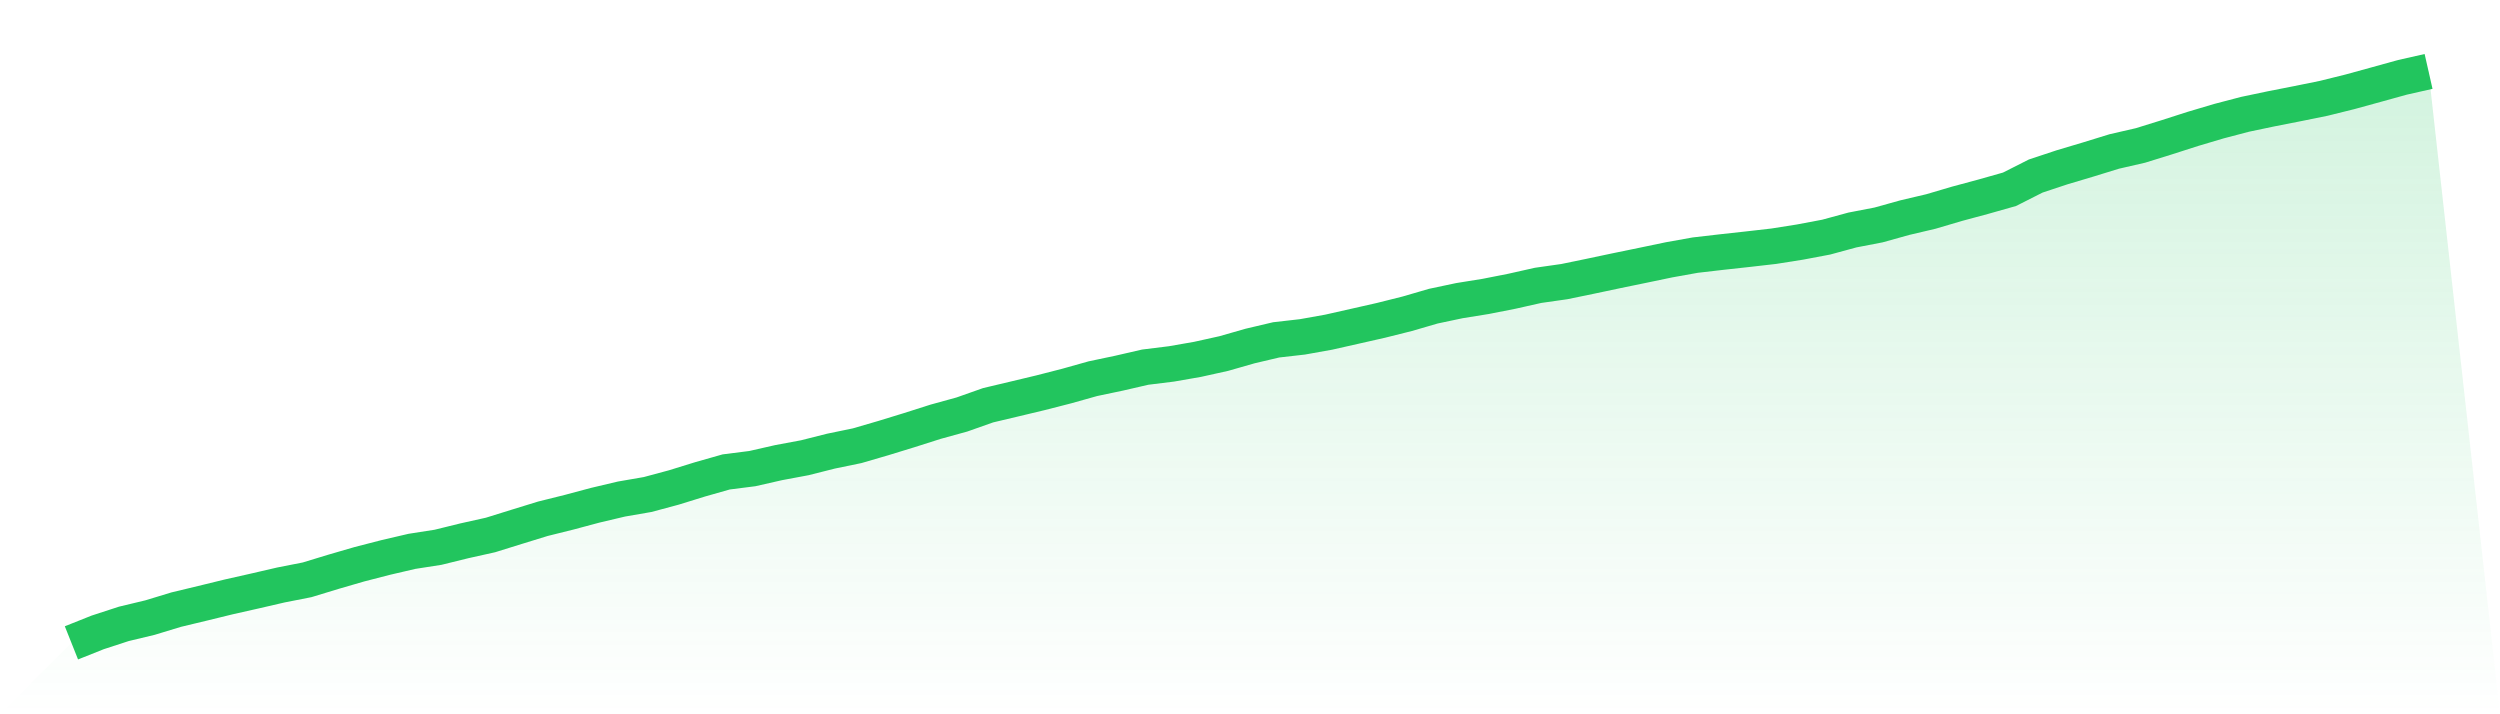
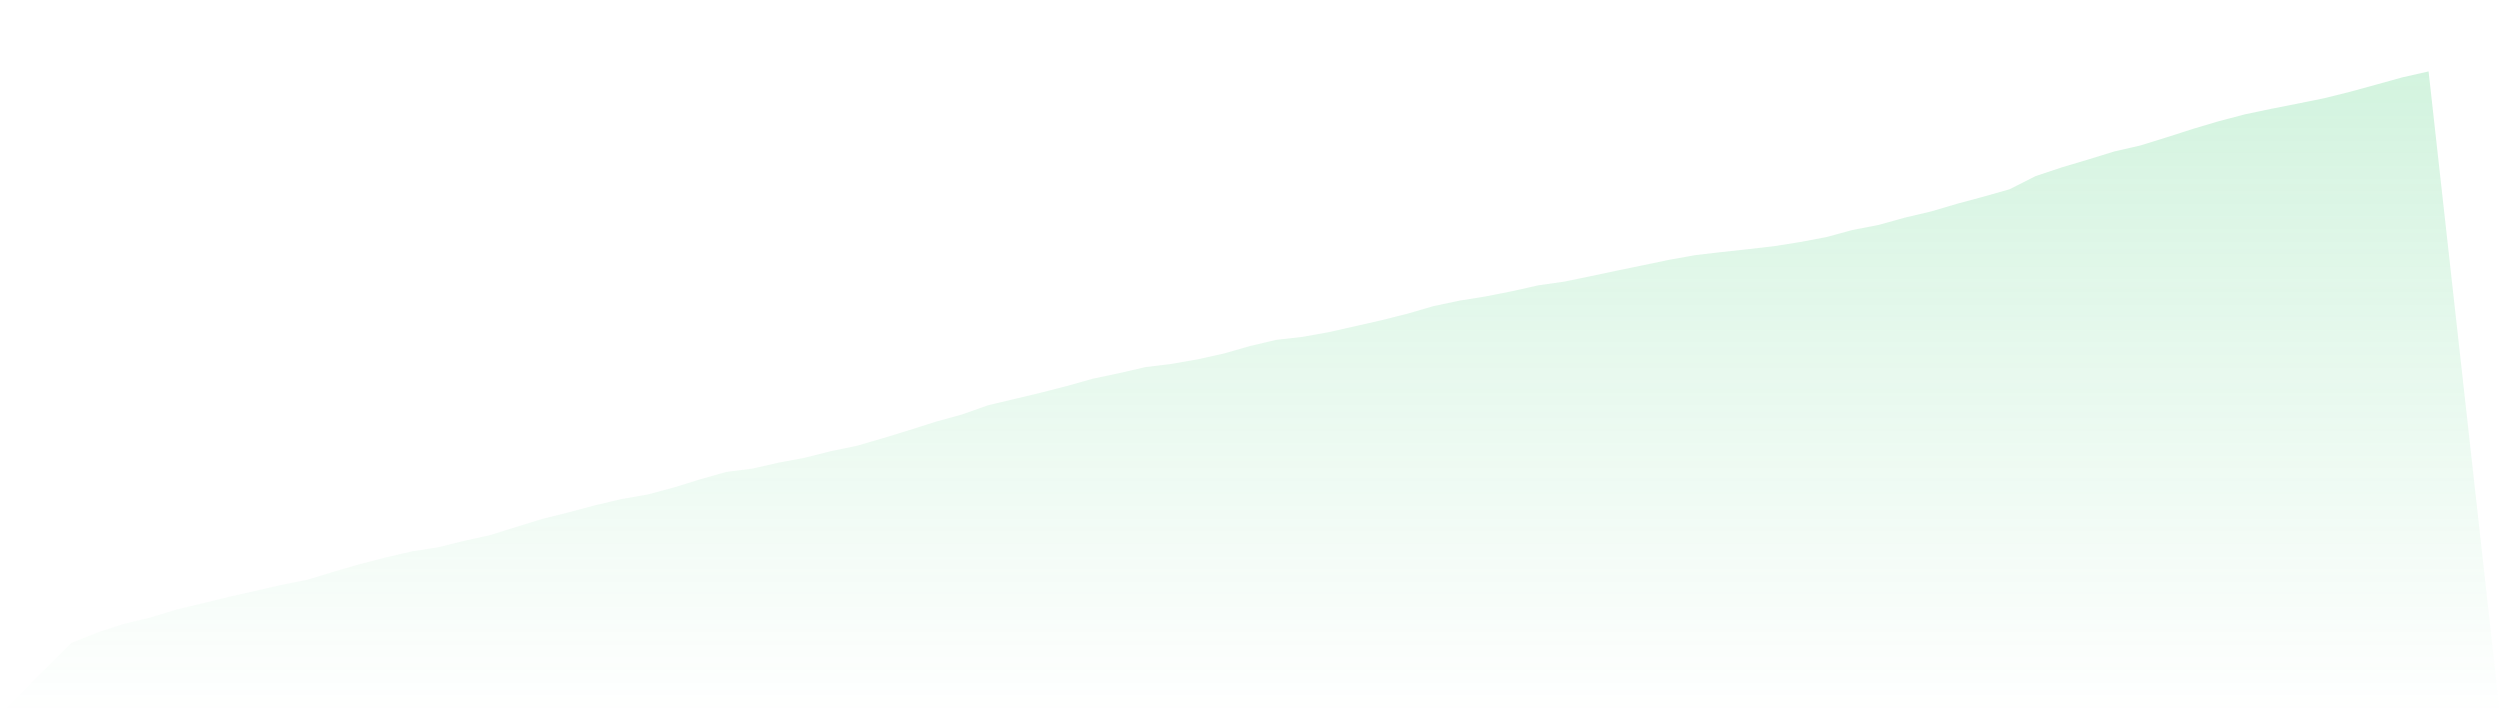
<svg xmlns="http://www.w3.org/2000/svg" viewBox="0 0 140 40">
  <defs>
    <linearGradient id="gradient" x1="0" x2="0" y1="0" y2="1">
      <stop offset="0%" stop-color="#22c55e" stop-opacity="0.2" />
      <stop offset="100%" stop-color="#22c55e" stop-opacity="0" />
    </linearGradient>
  </defs>
  <path d="M4,36 L4,36 L5.467,35.415 L6.933,34.937 L8.4,34.585 L9.867,34.139 L11.333,33.787 L12.8,33.428 L14.267,33.097 L15.733,32.758 L17.2,32.469 L18.667,32.022 L20.133,31.596 L21.6,31.218 L23.067,30.876 L24.533,30.647 L26,30.286 L27.467,29.959 L28.933,29.503 L30.4,29.051 L31.867,28.686 L33.333,28.294 L34.8,27.947 L36.267,27.693 L37.733,27.299 L39.2,26.845 L40.667,26.428 L42.133,26.242 L43.6,25.908 L45.067,25.634 L46.533,25.264 L48,24.961 L49.467,24.533 L50.933,24.083 L52.4,23.616 L53.867,23.212 L55.333,22.694 L56.8,22.346 L58.267,21.995 L59.733,21.619 L61.2,21.207 L62.667,20.898 L64.133,20.56 L65.6,20.379 L67.067,20.123 L68.533,19.798 L70,19.378 L71.467,19.032 L72.933,18.865 L74.4,18.603 L75.867,18.272 L77.333,17.94 L78.8,17.572 L80.267,17.145 L81.733,16.835 L83.2,16.599 L84.667,16.31 L86.133,15.98 L87.6,15.771 L89.067,15.468 L90.533,15.158 L92,14.856 L93.467,14.55 L94.933,14.287 L96.4,14.117 L97.867,13.956 L99.333,13.788 L100.8,13.556 L102.267,13.279 L103.733,12.88 L105.2,12.597 L106.667,12.188 L108.133,11.843 L109.6,11.41 L111.067,11.015 L112.533,10.6 L114,9.858 L115.467,9.371 L116.933,8.934 L118.4,8.482 L119.867,8.145 L121.333,7.69 L122.8,7.219 L124.267,6.783 L125.733,6.399 L127.2,6.091 L128.667,5.803 L130.133,5.505 L131.6,5.141 L133.067,4.738 L134.533,4.332 L136,4 L140,40 L0,40 z" fill="url(#gradient)" />
-   <path d="M4,36 L4,36 L5.467,35.415 L6.933,34.937 L8.4,34.585 L9.867,34.139 L11.333,33.787 L12.8,33.428 L14.267,33.097 L15.733,32.758 L17.2,32.469 L18.667,32.022 L20.133,31.596 L21.6,31.218 L23.067,30.876 L24.533,30.647 L26,30.286 L27.467,29.959 L28.933,29.503 L30.4,29.051 L31.867,28.686 L33.333,28.294 L34.8,27.947 L36.267,27.693 L37.733,27.299 L39.2,26.845 L40.667,26.428 L42.133,26.242 L43.6,25.908 L45.067,25.634 L46.533,25.264 L48,24.961 L49.467,24.533 L50.933,24.083 L52.4,23.616 L53.867,23.212 L55.333,22.694 L56.8,22.346 L58.267,21.995 L59.733,21.619 L61.2,21.207 L62.667,20.898 L64.133,20.56 L65.6,20.379 L67.067,20.123 L68.533,19.798 L70,19.378 L71.467,19.032 L72.933,18.865 L74.4,18.603 L75.867,18.272 L77.333,17.94 L78.8,17.572 L80.267,17.145 L81.733,16.835 L83.2,16.599 L84.667,16.31 L86.133,15.98 L87.6,15.771 L89.067,15.468 L90.533,15.158 L92,14.856 L93.467,14.55 L94.933,14.287 L96.4,14.117 L97.867,13.956 L99.333,13.788 L100.8,13.556 L102.267,13.279 L103.733,12.88 L105.2,12.597 L106.667,12.188 L108.133,11.843 L109.6,11.41 L111.067,11.015 L112.533,10.6 L114,9.858 L115.467,9.371 L116.933,8.934 L118.4,8.482 L119.867,8.145 L121.333,7.69 L122.8,7.219 L124.267,6.783 L125.733,6.399 L127.2,6.091 L128.667,5.803 L130.133,5.505 L131.6,5.141 L133.067,4.738 L134.533,4.332 L136,4" fill="none" stroke="#22c55e" stroke-width="2" />
</svg>